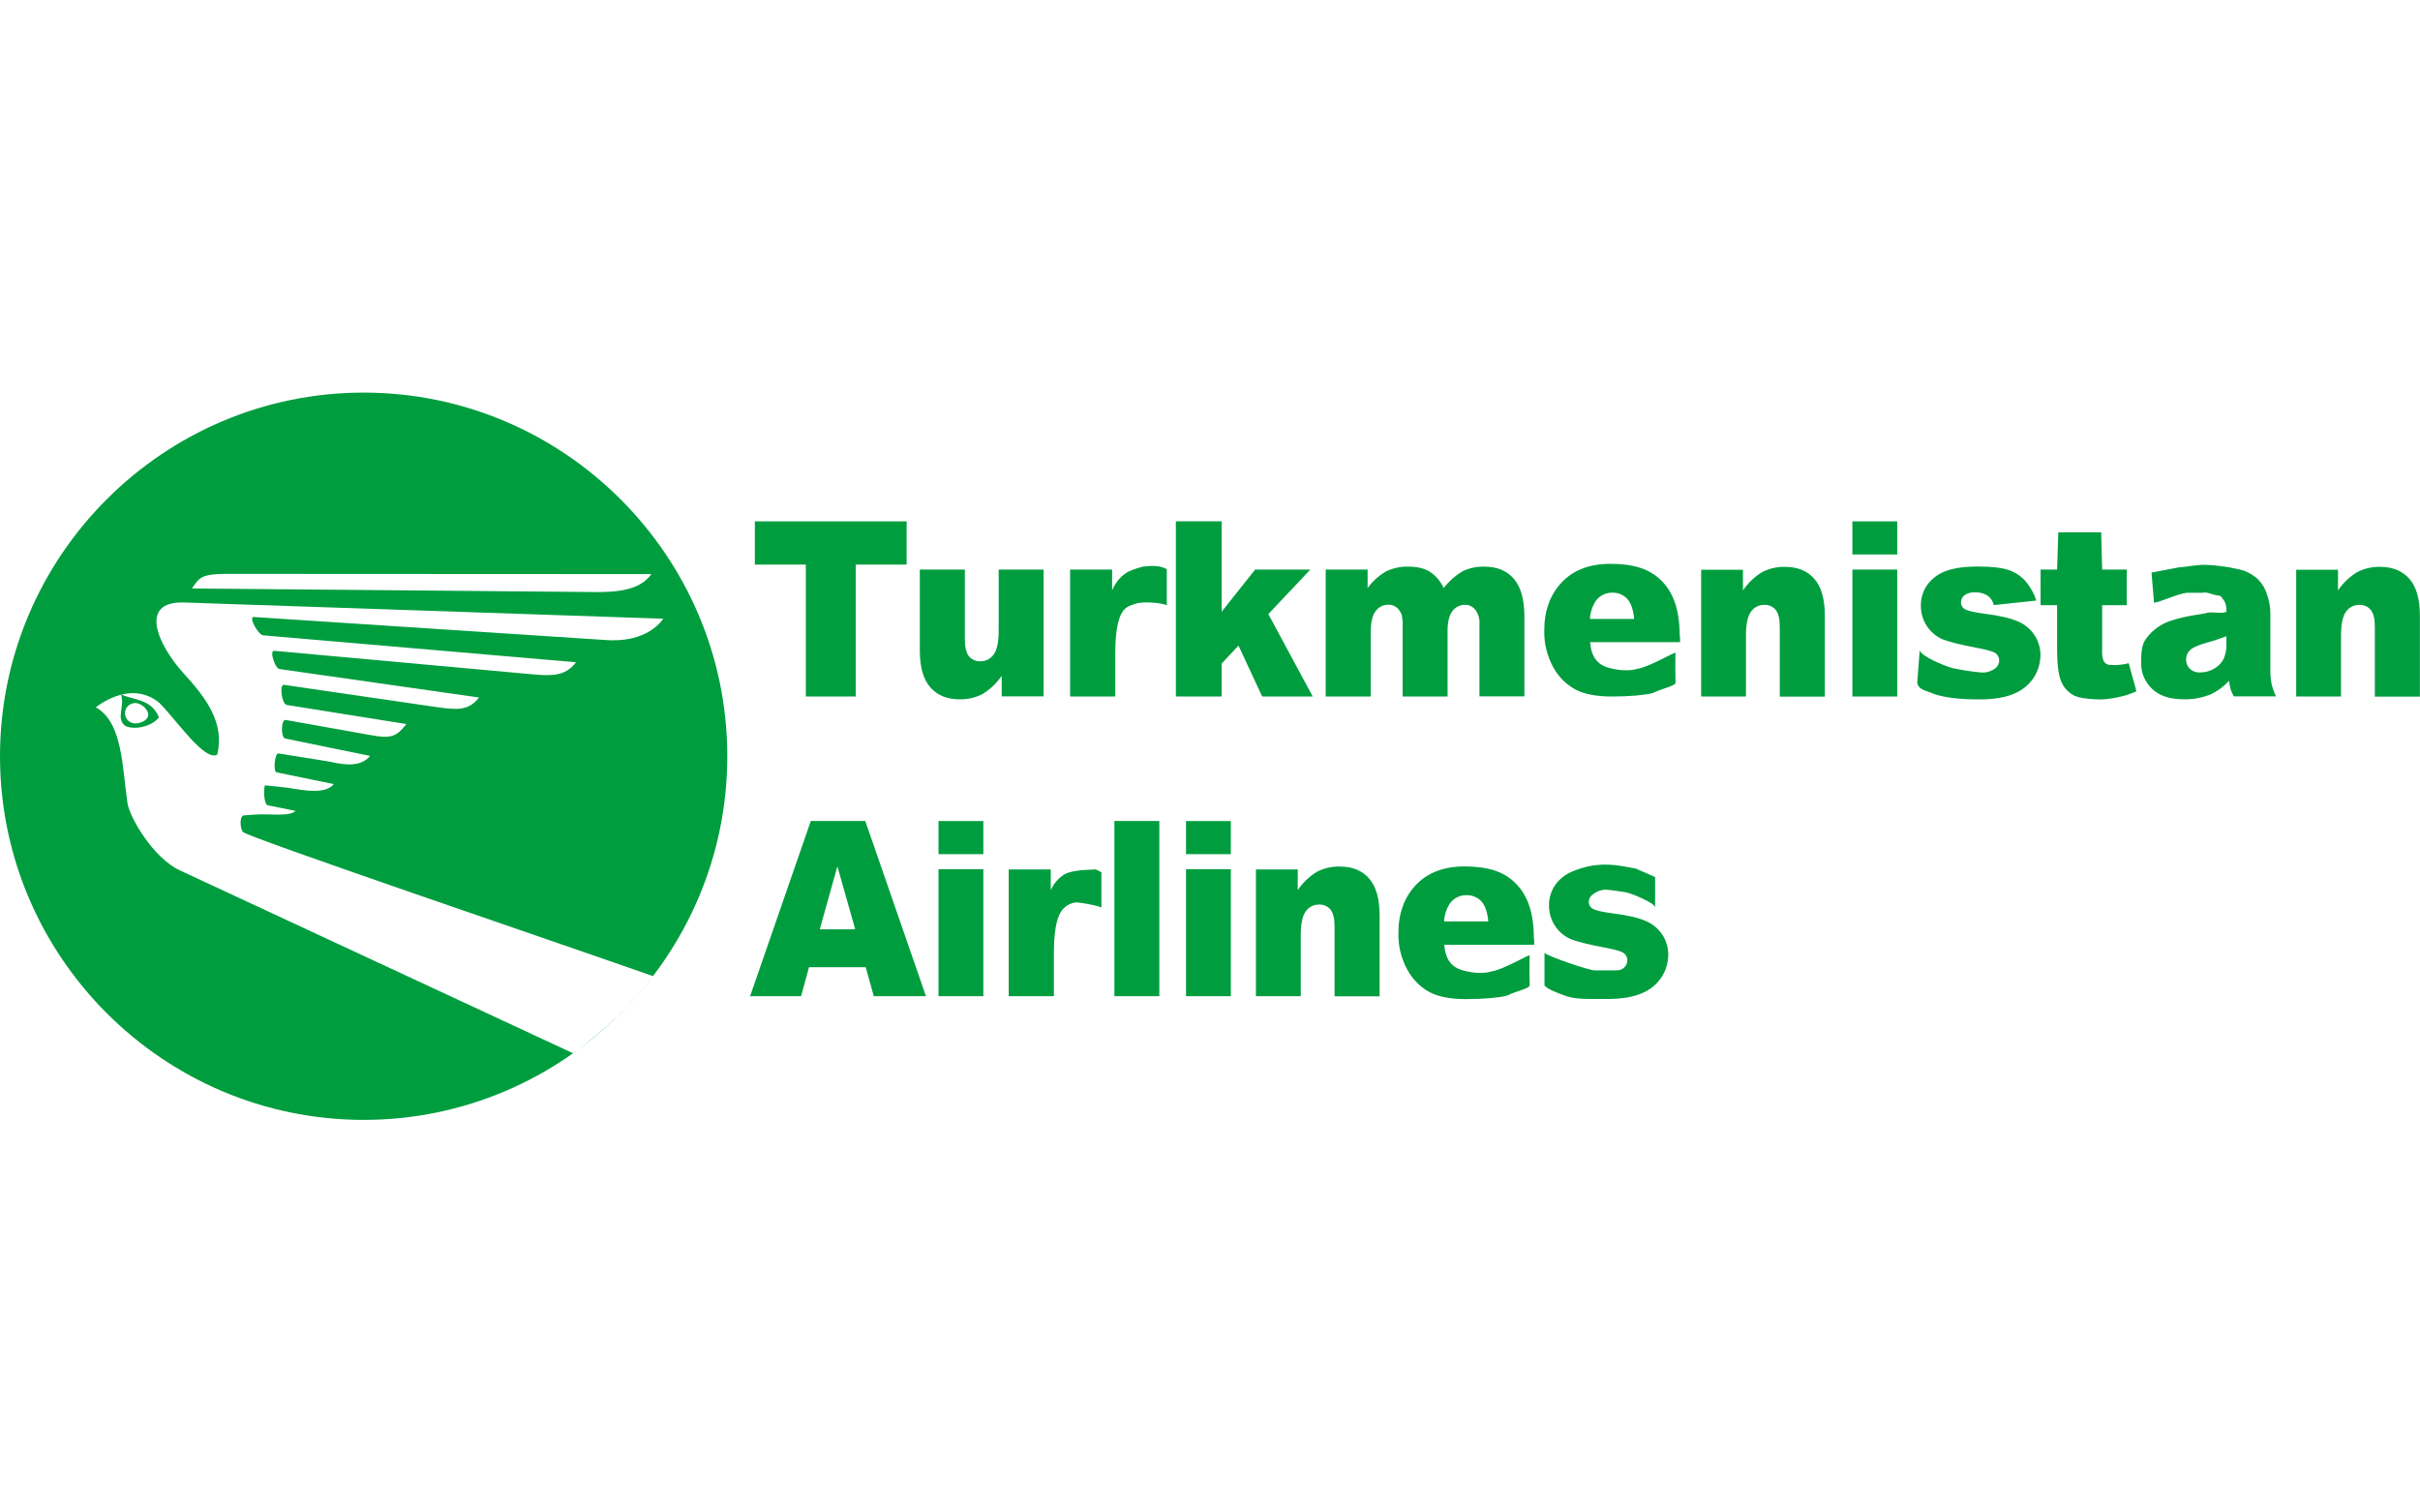
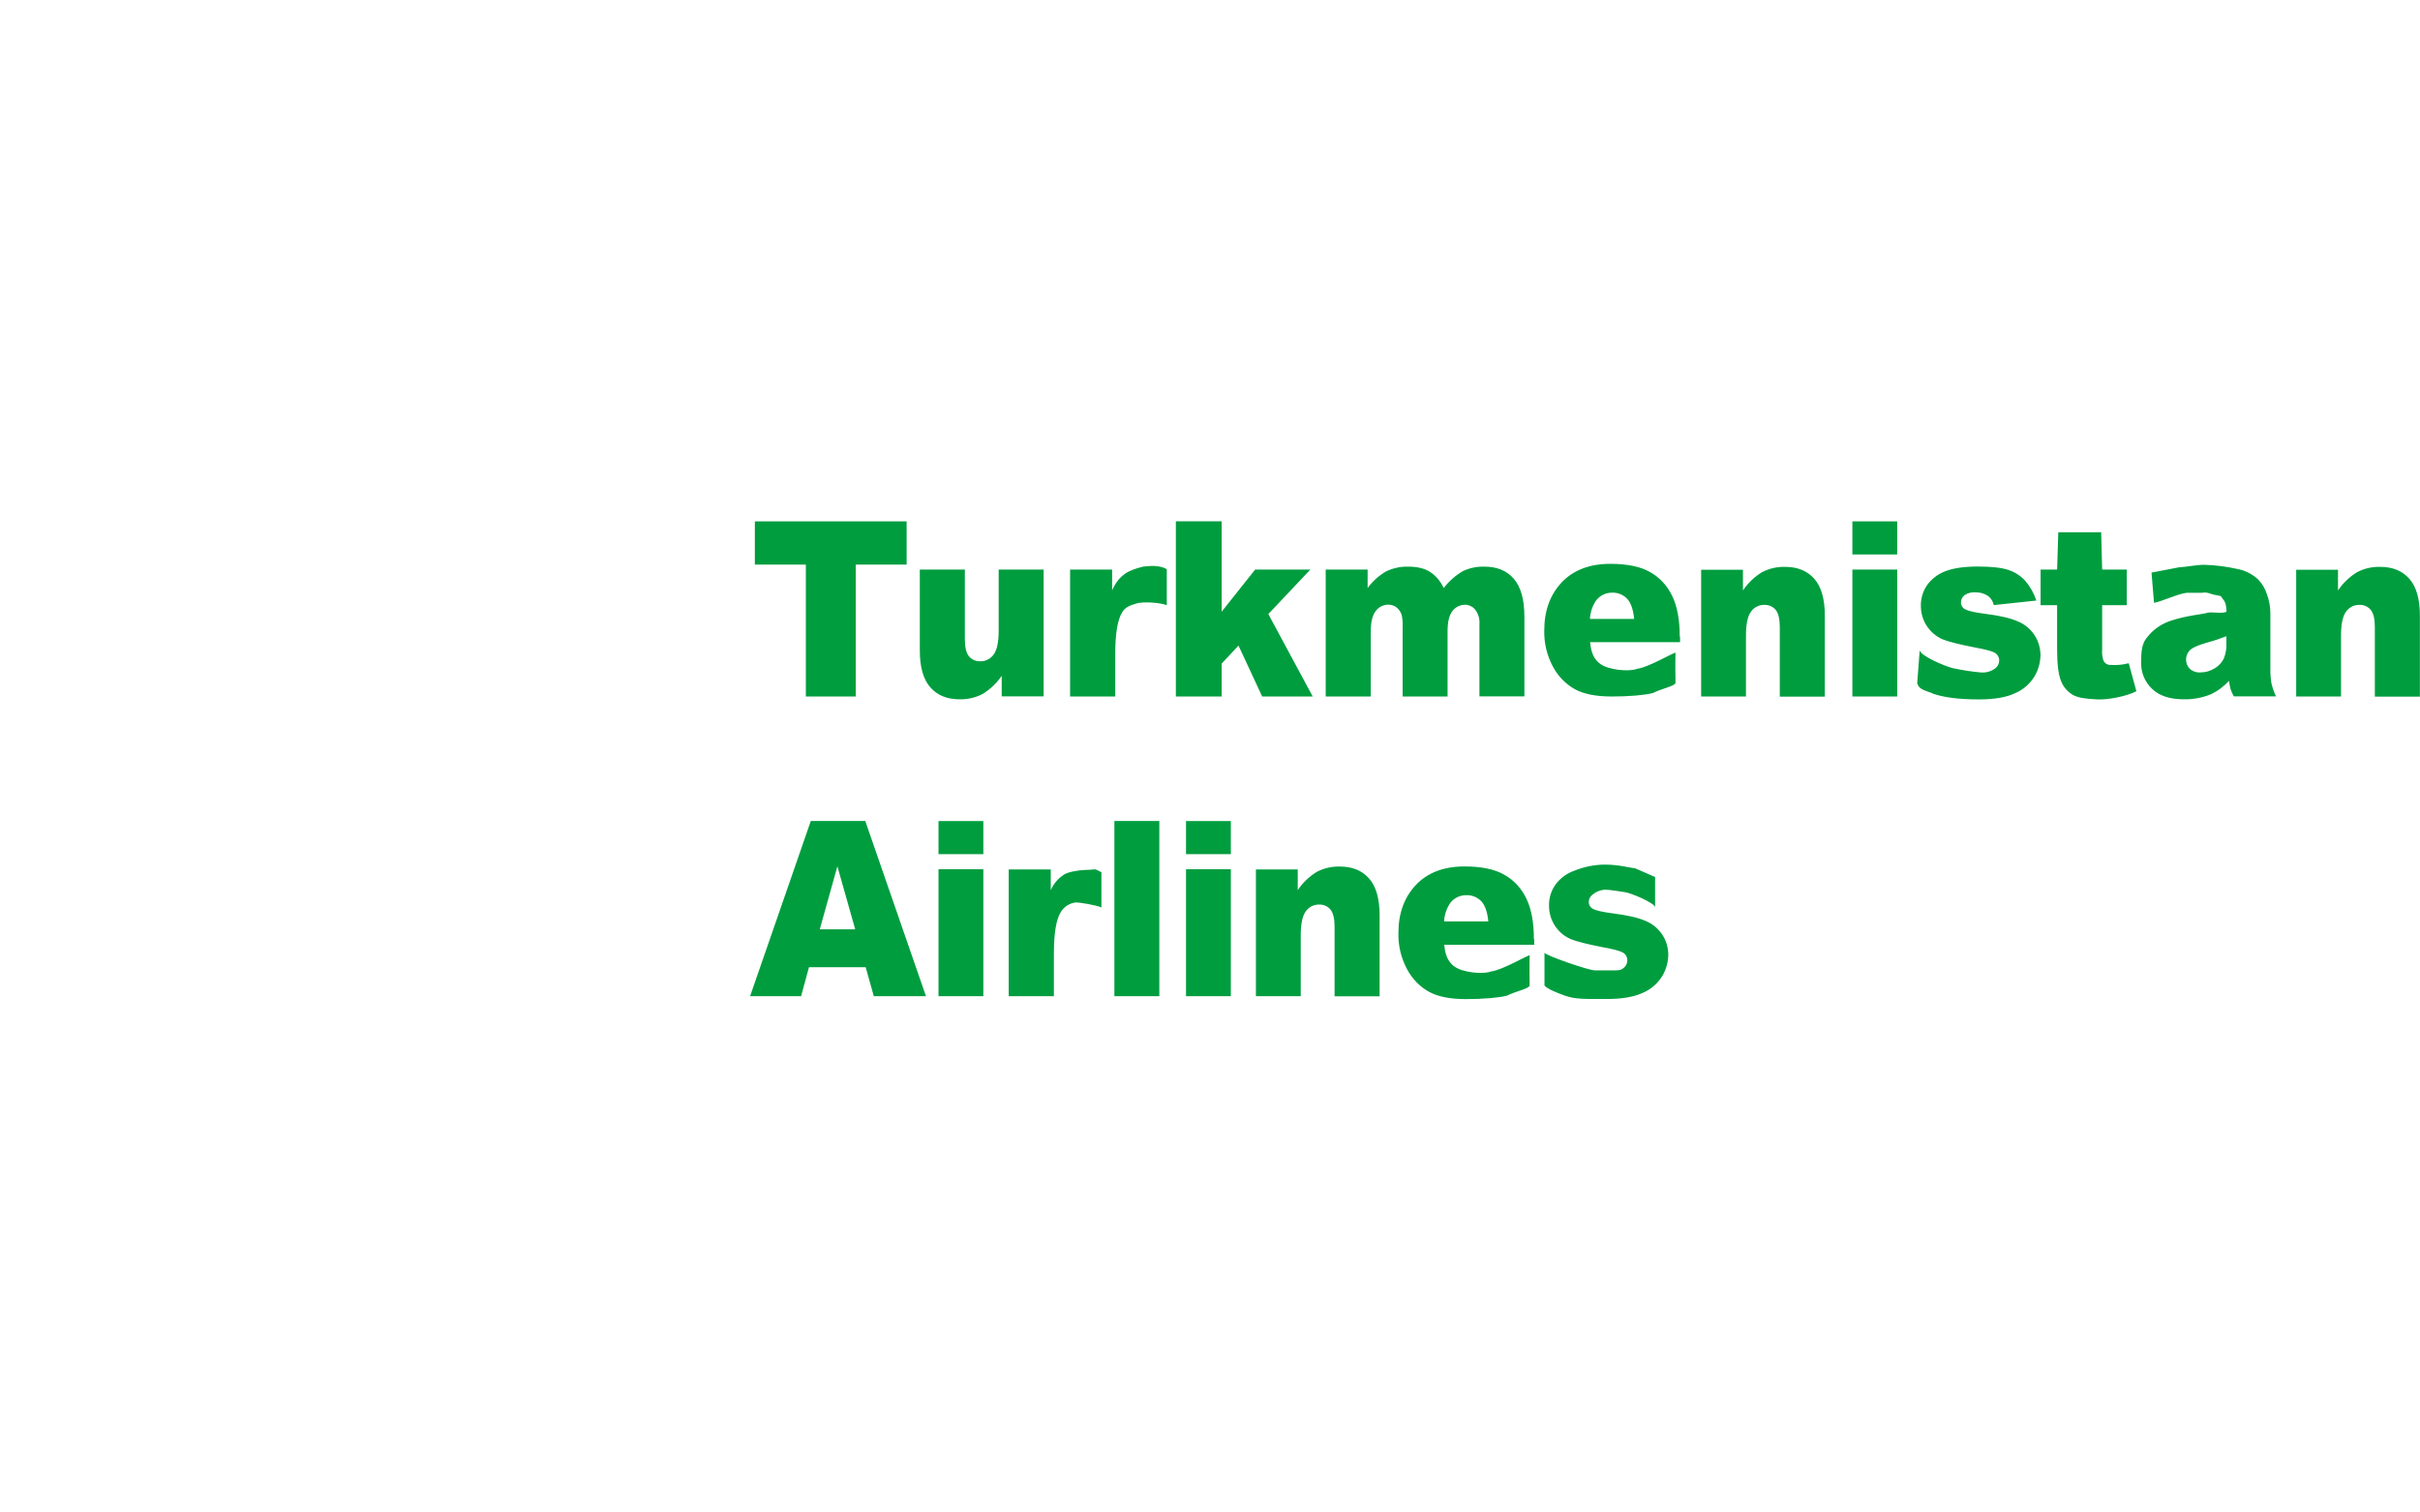
<svg xmlns="http://www.w3.org/2000/svg" id="Layer_1" version="1.1" viewBox="0 0 224 140">
  <defs>
    <style>
      .cls-1 {
        fill: #009d3f;
        fill-rule: evenodd;
        stroke-width: 0px;
      }
    </style>
  </defs>
  <g id="g10">
    <g id="g12">
-       <path id="path14" class="cls-1" d="M33.66,36.34c18.54,0,33.66,15.12,33.66,33.66s-15.12,33.66-33.66,33.66S0,88.54,0,70s15.12-33.66,33.66-33.66ZM12.51,65.07c.52,0,1.21.56,1.21,1.08s-.69.81-1.21.81-.94-.42-.94-.94c0-.42.28-.79.67-.9.09-.03.18-.04.27-.04ZM11.2,64.27c1.08.53,2.83.4,3.51,2.13-.7.9-2.34,1.19-3.11.79-.91-.68-.02-1.74-.4-2.92ZM22.61,75.47s.7-.04,1.05-.07c1.24-.1,3.14.22,3.7-.34l-2.58-.52c-.35-.07-.41-1.5-.25-1.85l2.13.23c1.81.31,3.46.56,4.24-.34l-5.3-1.09c-.34-.07-.17-1.81.18-1.75l4.68.75c1.81.43,3.03.39,3.8-.52l-7.86-1.61c-.43-.09-.39-1.79.04-1.72l7.74,1.38c2.14.41,2.52.12,3.44-1l-11.08-1.77c-.46-.07-.71-1.92-.25-1.86l13.64,1.99c2.37.35,3.4.47,4.41-.82l-18.46-2.63c-.44-.06-.96-1.73-.5-1.69l23.3,2.12c2.37.24,3.62.28,4.64-1.06l-28.94-2.49c-.5-.04-1.4-1.73-.89-1.7l32.71,2.14c2.37.14,4.19-.6,5.2-1.98l-44.3-1.5c-4.4-.18-2.42,4.02-.1,6.56,2.15,2.35,3.8,4.61,3.11,7.52-1.18.66-3.75-3.19-5.37-4.8-2.1-1.73-4.56-.58-5.87.42,2.49,1.39,2.44,5.54,2.93,8.86.2,1.34,2.38,5.08,4.84,6.23l36.42,16.94c3.23-2.43,5.22-4.35,7.38-7.15-8.93-3.14-37.68-12.9-37.97-13.35-.26-.39-.31-1.5.11-1.53ZM17.76,54.47l37.18.33c2.37.04,4.34-.23,5.35-1.66l-39.35-.02c-2.37,0-2.5.39-3.18,1.35Z" />
-     </g>
+       </g>
  </g>
  <path id="Airlines" class="cls-1" d="M69.88,52.26h4.71v12.21h4.62v-12.21h4.71v-4h-14.05v4ZM96.59,52.72h-4.15v5.65c0,1.07-.16,1.81-.47,2.22-.28.39-.74.63-1.22.62-.41.02-.8-.15-1.06-.46-.25-.31-.38-.83-.38-1.57v-6.46h-4.17v7.48c0,1.54.32,2.68.97,3.42s1.55,1.11,2.69,1.11c.75.02,1.5-.15,2.17-.5.69-.43,1.29-1,1.75-1.67v1.9h3.88v-11.75h0ZM99.06,64.47h4.17v-3.94c0-1.88.21-3.16.64-3.85.25-.46.74-.65,1.26-.8.66-.24,2.38-.08,2.87.14v-3.34c-.73-.41-1.66-.29-2.2-.23-.68.17-1.28.37-1.7.68-.4.31-.78.67-1.16,1.51v-1.92h-3.89v11.75h0ZM108.84,64.47h4.24v-3.05l1.56-1.66,2.19,4.71h4.68l-4.11-7.63,3.89-4.12h-5.11l-3.1,3.9v-8.37h-4.24v16.22h0ZM122.72,64.47h4.16v-5.99c0-.89.15-1.53.46-1.92.27-.38.71-.59,1.18-.59.28,0,.55.09.77.27.22.19.38.43.46.71.07.35.1.7.08,1.05v6.47h4.16v-6.06c0-.85.15-1.46.45-1.85.28-.37.72-.59,1.18-.58.43,0,.82.24,1.04.61.22.36.32.77.28,1.18v6.69h4.16v-7.38c0-1.59-.33-2.76-.98-3.51s-1.56-1.12-2.72-1.12c-.69-.02-1.37.12-1.99.41-.69.41-1.29.94-1.78,1.57-.27-.6-.7-1.11-1.24-1.48-.5-.33-1.19-.5-2.05-.5-.71-.02-1.42.14-2.06.45-.66.39-1.24.91-1.69,1.53v-1.71h-3.88v11.75h0ZM157.46,64.47h4.15v-5.64c0-1.07.16-1.81.47-2.22.28-.4.74-.63,1.22-.62.41-.02.8.15,1.06.46.25.31.38.83.38,1.57v6.46h4.17v-7.47c0-1.55-.32-2.69-.97-3.43-.65-.74-1.55-1.11-2.7-1.11-.75-.02-1.5.15-2.16.5-.69.43-1.29,1-1.75,1.68v-1.91h-3.87v11.75h0ZM171.46,51.32h4.15v-3.06h-4.15v3.06h0ZM171.46,64.47h4.15v-11.75h-4.15v11.75h0ZM178.87,64.19c.98.35,2.34.55,4.32.55,1.4,0,2.51-.19,3.32-.57.74-.31,1.36-.85,1.79-1.53.36-.6.56-1.28.57-1.98,0-.65-.18-1.3-.54-1.85-.38-.58-.91-1.03-1.55-1.29-.67-.3-1.7-.54-3.08-.71-.91-.12-1.5-.25-1.78-.4-.25-.12-.41-.37-.41-.65,0-.26.12-.5.32-.66.3-.21.66-.3,1.03-.27.42-.01.84.11,1.18.35.26.21.44.5.51.83l3.94-.42c-.22-.67-.57-1.29-1.03-1.83-.42-.46-.95-.8-1.54-1-.62-.21-1.57-.32-2.86-.32-1.22,0-2.2.14-2.93.41-.68.24-1.28.68-1.71,1.25-.42.58-.64,1.28-.62,2,0,1.33.78,2.53,1.99,3.07.56.23,1.56.48,3,.76.97.18,1.56.34,1.79.46.29.14.47.43.47.75,0,.28-.13.55-.36.72-.37.28-.83.42-1.3.39-.9-.08-1.79-.22-2.67-.41-.84-.23-2.86-1.1-3.03-1.63l-.23,3.03c.15.51.47.6,1.4.93h0ZM190.52,49.27l-.11,3.45h-1.53v3.3h1.53v4.13c0,1.31.12,2.26.35,2.85.2.55.59,1.01,1.09,1.31.49.29,1.25.38,2.28.43.91.05,2.69-.27,3.62-.76-.01-.03-.71-2.59-.71-2.59-.53.14-1.08.19-1.62.16-.29.03-.57-.12-.71-.38-.11-.32-.16-.66-.13-.99v-4.16h2.28v-3.3h-2.28l-.09-3.45h-3.96ZM199.15,53l.23,2.8c.68-.11,2.27-.86,3.03-.93h1.4c.59-.1.76.14,1.4.23.52.08.35.15.56.37.21.22.32.61.32,1.16-.52.22-1.34-.04-1.81.1-.46.14-1.81.23-3.26.7-.93.28-1.75.85-2.33,1.63-.48.58-.5,1.41-.5,2.3-.02.91.35,1.78,1.01,2.4.67.65,1.65.97,2.94.97.88.02,1.75-.15,2.56-.49.61-.3,1.16-.71,1.62-1.22.03.25.08.5.14.75.08.24.18.47.31.69h3.9c-.18-.38-.32-.79-.42-1.2-.07-.43-.11-.86-.1-1.3v-5.19c0-.59-.11-1.18-.31-1.74-.16-.53-.45-1.02-.84-1.41-.53-.49-1.18-.82-1.89-.95-1.01-.23-2.04-.36-3.07-.39-.78,0-1.65.2-2.33.23M206.08,59.61c.02.47-.07.93-.25,1.37-.19.37-.48.68-.85.89-.39.24-.83.37-1.29.37-.37.03-.73-.09-1-.34-.46-.47-.46-1.23,0-1.7.22-.24.76-.48,1.6-.72.6-.16,1.2-.36,1.79-.59v.72ZM212.54,64.47h4.15v-5.64c0-1.07.16-1.81.47-2.22.28-.4.74-.63,1.22-.62.41-.02.8.15,1.06.46.25.31.38.83.38,1.57v6.46h4.17v-7.47c0-1.55-.32-2.69-.97-3.43s-1.55-1.11-2.7-1.11c-.75-.02-1.5.15-2.16.5-.69.43-1.29,1-1.75,1.68v-1.91h-3.87v11.75h0ZM80.87,92.21h4.84l-5.62-16.22h-5.04l-5.62,16.22h4.72l.73-2.68h5.25l.75,2.68ZM75.88,86.02l1.63-5.83,1.65,5.83h-3.28ZM86.87,79.06h4.15v-3.06h-4.15v3.06ZM86.87,92.21h4.15v-11.75h-4.15v11.75ZM93.38,92.21h4.17v-3.94c0-1.88.21-3.16.64-3.85.31-.51.84-.84,1.43-.89.29,0,1.84.24,2.33.47v-3.26c-.73-.41-.55-.23-1.17-.23s-1.93.15-2.33.47c-.53.35-.94.84-1.19,1.42v-1.92h-3.89v11.75h0ZM103.15,92.21h4.16v-16.22h-4.16v16.22ZM109.78,79.06h4.15v-3.06h-4.15v3.06ZM109.78,92.21h4.15v-11.75h-4.15v11.75ZM116.25,92.21h4.15v-5.64c0-1.07.16-1.81.47-2.22.28-.4.74-.63,1.22-.62.41-.02.8.15,1.06.46.25.31.38.83.38,1.57v6.46h4.17v-7.47c0-1.55-.32-2.69-.97-3.43s-1.55-1.11-2.7-1.11c-.75-.02-1.5.15-2.16.5-.69.43-1.29,1-1.75,1.68v-1.91h-3.87v11.75h0ZM141.98,86.94c0-1.55-.23-2.81-.7-3.77-.44-.93-1.15-1.71-2.05-2.21-.9-.51-2.12-.76-3.67-.76-1.91,0-3.41.57-4.49,1.7-1.08,1.14-1.63,2.62-1.63,4.46-.03,1.17.25,2.34.81,3.37.47.88,1.18,1.61,2.05,2.09.82.44,1.95.66,3.39.66,1.65,0,3.06-.13,3.8-.32.89-.44,2-.63,2.1-.93-.04-2,0-2.8,0-2.8-.17-.04-2.48,1.34-3.52,1.48-.71.26-1.89.11-2.31,0-.59-.12-1.18-.35-1.54-.84-.29-.35-.47-.89-.54-1.62h8.33v-.51ZM133.67,85.29c.02-.56.19-1.1.48-1.58.34-.54.94-.86,1.58-.85.52-.02,1.02.19,1.38.56.35.38.57,1,.65,1.87h-4.09ZM151.37,80.38c-.41-.03-1.51-.35-2.8-.35-.98,0-1.95.2-2.86.57-.68.24-1.28.68-1.71,1.25-.42.58-.64,1.28-.62,2,0,1.33.78,2.53,1.99,3.07.56.23,1.56.48,3,.76.97.18,1.56.34,1.79.46.29.14.47.43.47.75,0,.28-.13.55-.36.72-.31.26-.68.21-1.24.21,0,0-.11,0-.16,0-.36,0-.68,0-1.02,0-.07,0-.15,0-.23,0-.64-.01-4.57-1.39-4.66-1.63v3.03c.25.32,1.11.66,1.86.93.98.36,1.94.32,3.92.32,1.4,0,2.51-.19,3.32-.57.74-.31,1.36-.85,1.79-1.53.36-.6.56-1.28.57-1.98,0-.65-.18-1.3-.54-1.85-.38-.58-.91-1.03-1.55-1.29-.67-.3-1.7-.54-3.08-.71-.91-.12-1.5-.25-1.78-.4-.25-.12-.41-.37-.41-.65,0-.26.12-.5.32-.66.33-.28.73-.44,1.16-.48.46,0,1.47.18,1.86.23.58.08,2.76,1,2.8,1.4v-2.8M155.48,58.93c0-1.55-.23-2.81-.7-3.77-.44-.93-1.15-1.71-2.05-2.21-.9-.51-2.12-.76-3.67-.76-1.91,0-3.41.57-4.49,1.7-1.08,1.14-1.63,2.62-1.63,4.46-.03,1.17.25,2.34.81,3.37.47.88,1.18,1.61,2.05,2.09.82.44,1.95.66,3.39.66,1.65,0,3.06-.13,3.8-.32.89-.44,2-.63,2.1-.93-.04-2,0-2.8,0-2.8-.17-.04-2.48,1.34-3.52,1.48-.71.26-1.89.11-2.31,0-.59-.12-1.18-.35-1.54-.84-.29-.35-.47-.89-.54-1.62h8.33v-.51ZM147.17,57.29c.02-.56.19-1.1.48-1.58.34-.54.94-.86,1.58-.85.52-.02,1.02.19,1.38.56.35.38.57,1,.65,1.87h-4.09Z" />
</svg>